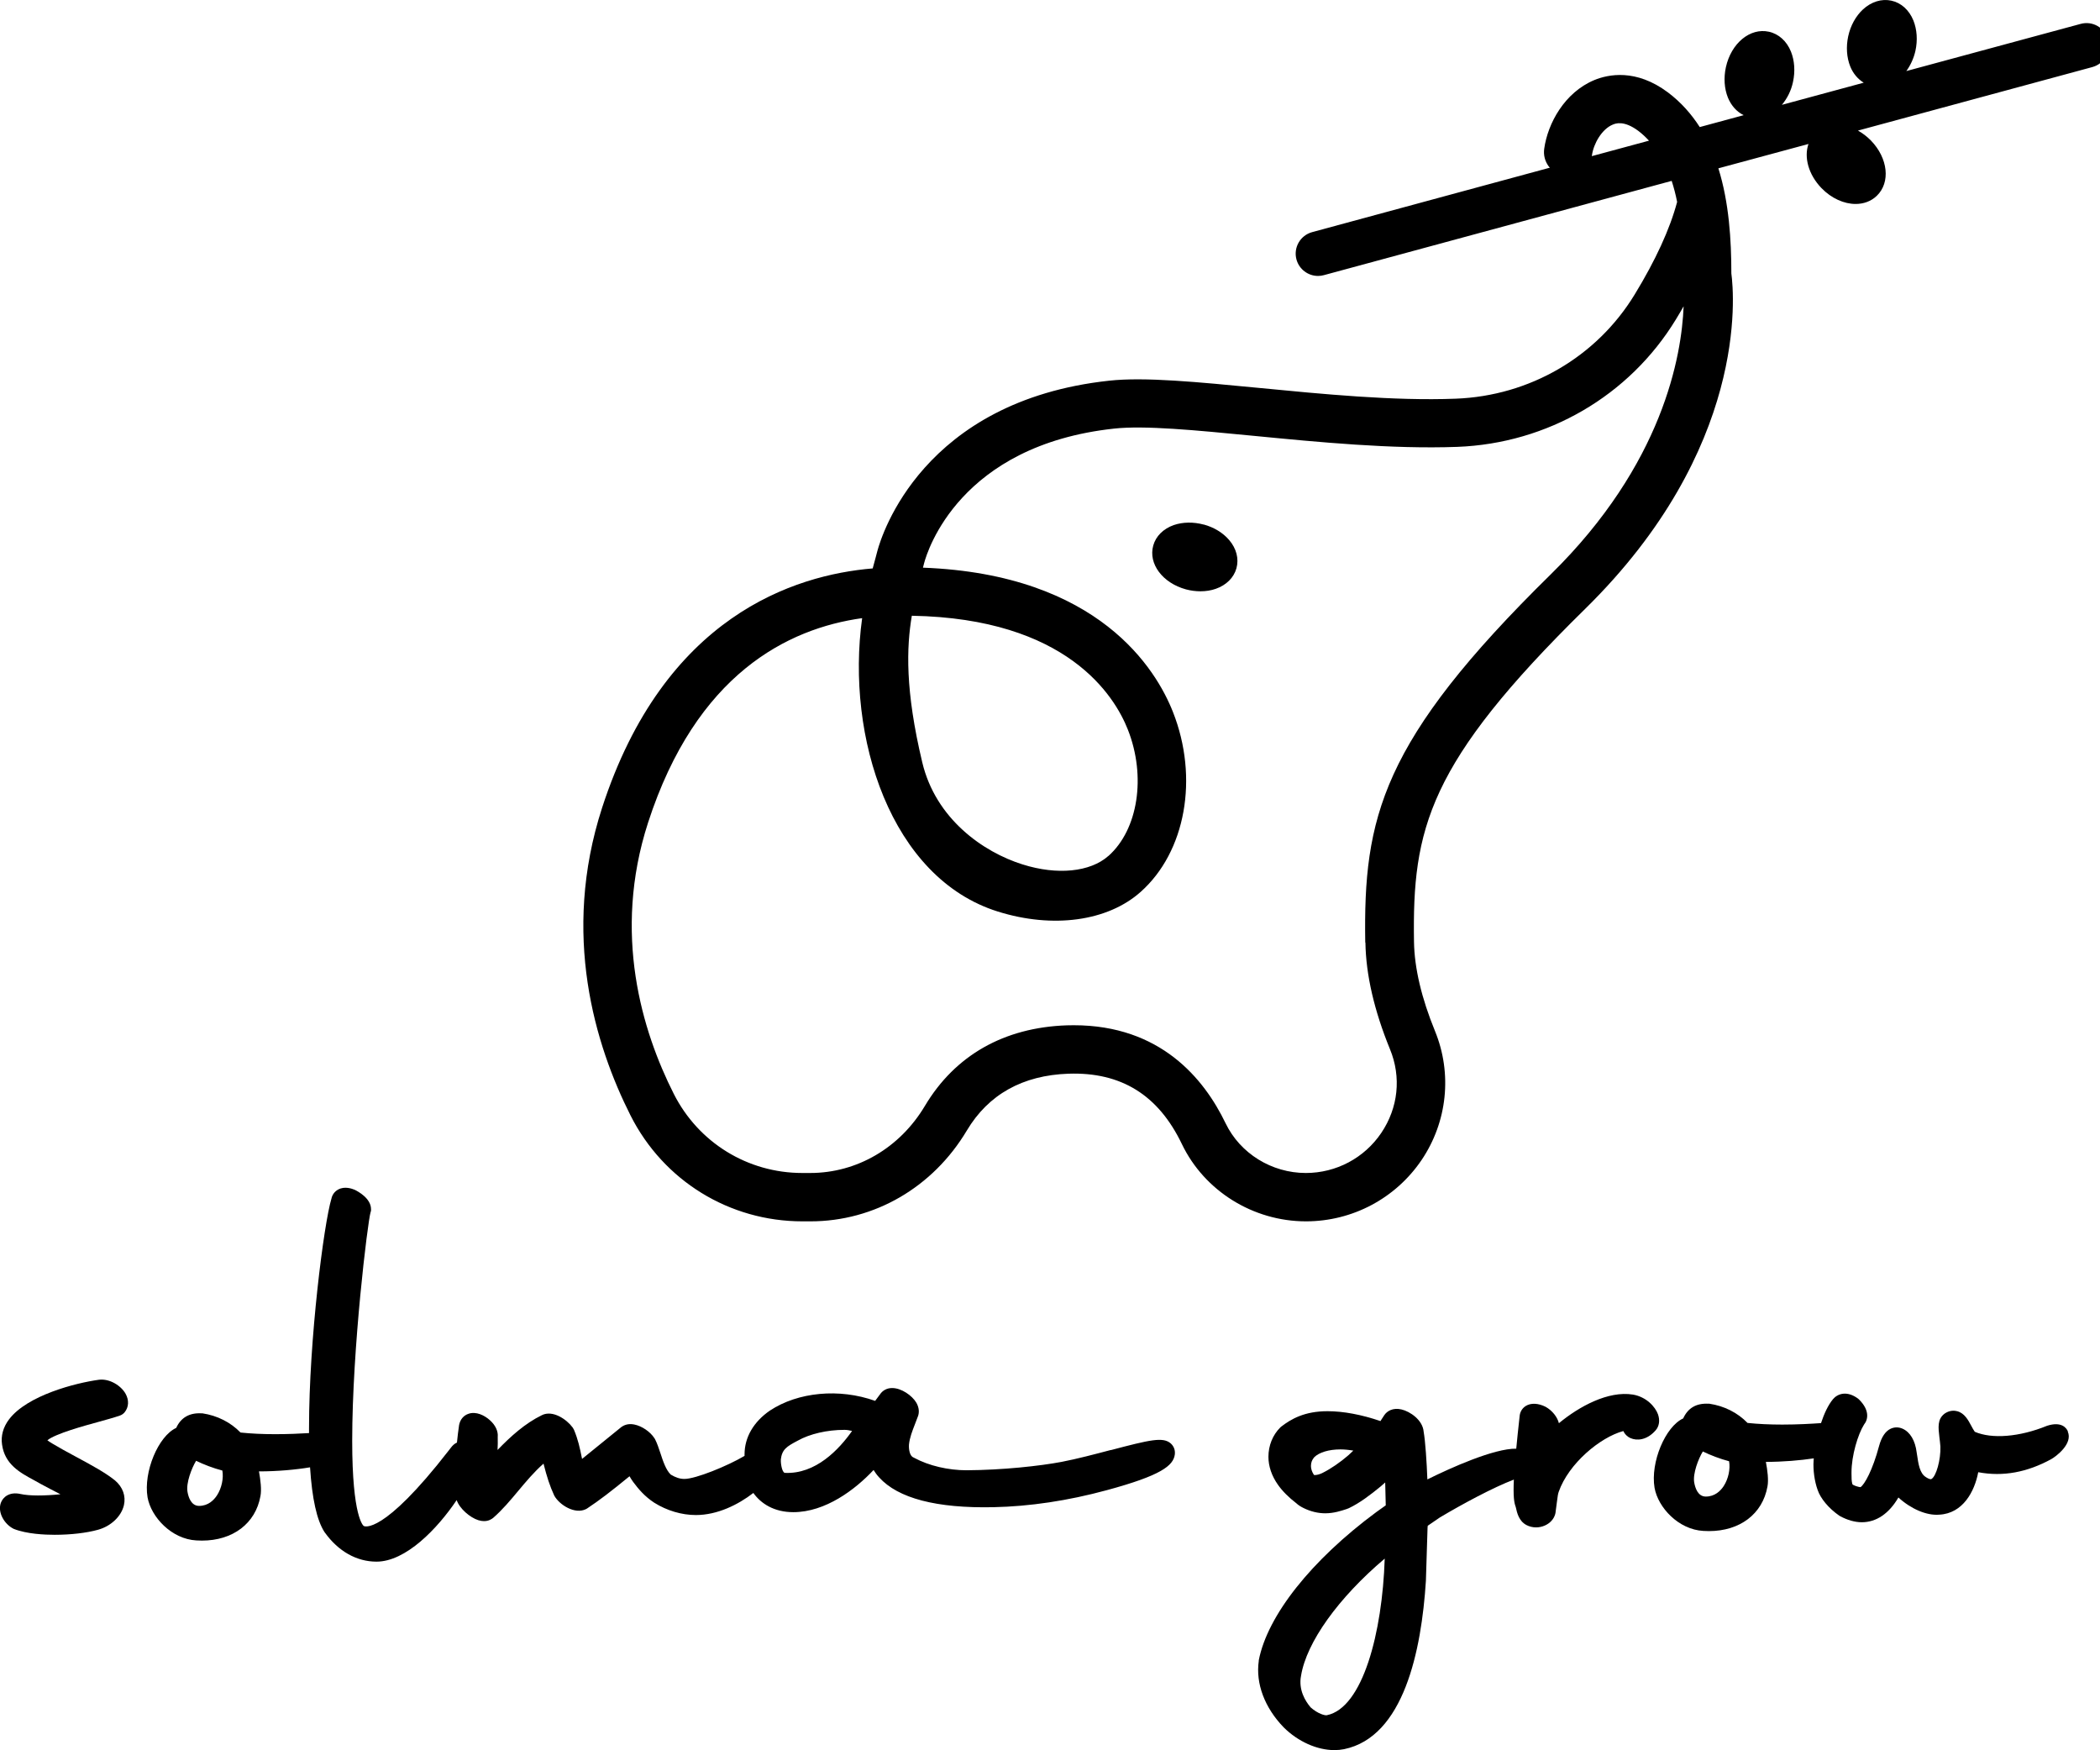
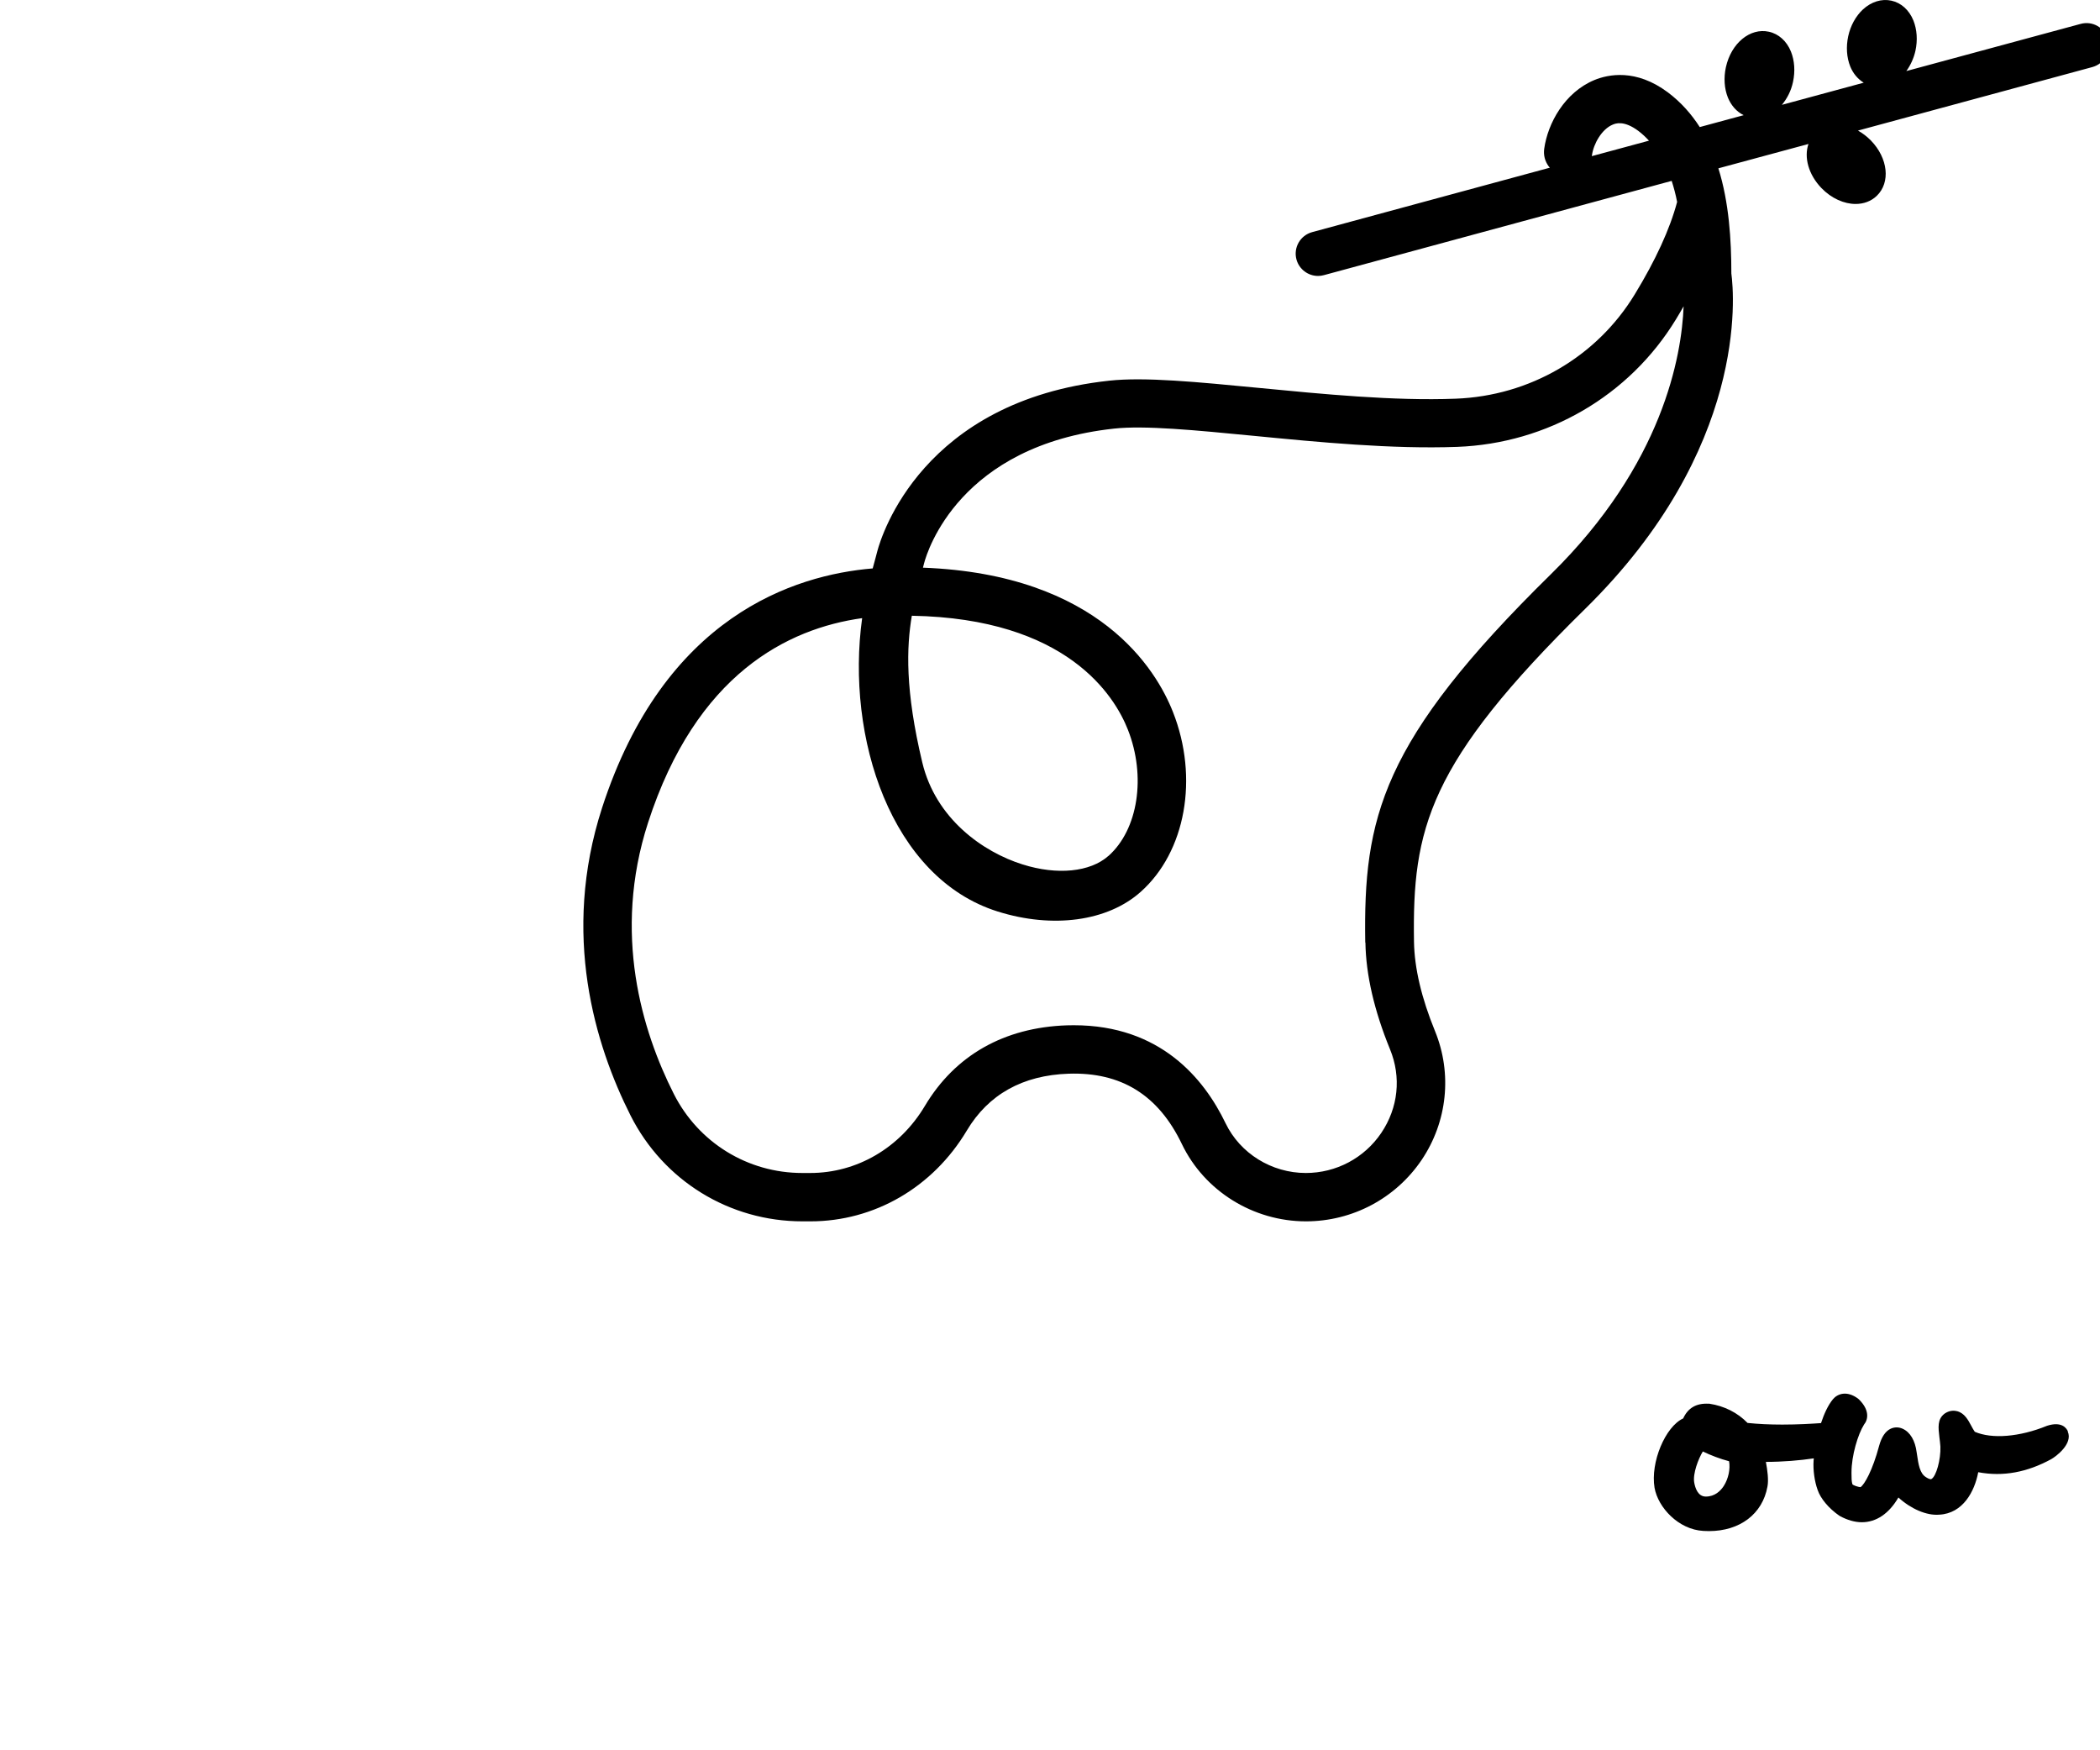
<svg xmlns="http://www.w3.org/2000/svg" width="84" height="70" viewBox="0 0 84 70" fill="none">
  <g clip-path="url(#clip0_2034_4245)">
    <path d="M84.321 1.579C84.258 1.351 84.11 1.159 83.902 1.041C83.695 0.922 83.454 0.893 83.224 0.956L76.254 2.842C76.421 2.609 76.55 2.332 76.617 2.033C76.71 1.609 76.68 1.181 76.536 0.819C76.365 0.398 76.043 0.11 75.653 0.026C75.264 -0.059 74.849 0.07 74.515 0.38C74.23 0.646 74.022 1.022 73.929 1.447C73.837 1.871 73.866 2.299 74.011 2.661C74.126 2.945 74.319 3.167 74.549 3.307L71.275 4.193C71.486 3.942 71.646 3.628 71.72 3.277C71.812 2.853 71.783 2.425 71.638 2.063C71.468 1.642 71.145 1.354 70.756 1.269C70.003 1.103 69.247 1.727 69.035 2.69C68.943 3.115 68.972 3.543 69.117 3.905C69.251 4.23 69.473 4.473 69.747 4.606L67.99 5.082C67.656 4.562 67.241 4.089 66.715 3.694C65.436 2.738 64.327 2.975 63.778 3.2C62.584 3.694 61.91 4.935 61.769 5.946C61.732 6.201 61.798 6.455 61.954 6.662C61.965 6.677 61.98 6.691 61.995 6.706L52.489 9.283C52.011 9.412 51.729 9.903 51.859 10.379C51.966 10.766 52.319 11.036 52.723 11.036C52.8 11.036 52.882 11.025 52.96 11.003L66.867 7.234C66.952 7.496 67.026 7.773 67.085 8.076C66.796 9.161 66.225 10.405 65.387 11.778C63.864 14.277 61.187 15.834 58.225 15.945C55.752 16.041 52.893 15.76 50.346 15.513C47.899 15.277 45.782 15.07 44.366 15.225C36.899 16.033 35.261 21.419 35.097 22.028L35.023 22.308C34.986 22.441 34.949 22.585 34.908 22.733C31.772 22.995 26.567 24.645 24.082 32.311C22.444 37.371 23.801 41.797 25.224 44.617C26.544 47.226 29.177 48.846 32.098 48.846H32.417C34.975 48.846 37.315 47.488 38.671 45.218C39.535 43.768 40.907 43.004 42.742 42.941C44.848 42.871 46.335 43.794 47.276 45.757C48.177 47.632 50.127 48.846 52.237 48.846C54.098 48.846 55.826 47.927 56.864 46.392C57.895 44.864 58.095 42.937 57.401 41.239C56.86 39.918 56.578 38.718 56.56 37.67C56.489 33.152 57.116 30.528 63.404 24.353C69.922 17.953 69.369 11.792 69.254 10.936C69.254 9.596 69.162 8.094 68.735 6.732L72.339 5.758C72.153 6.293 72.339 6.983 72.858 7.522C73.262 7.939 73.766 8.157 74.226 8.157C74.545 8.157 74.845 8.05 75.071 7.832C75.627 7.297 75.524 6.326 74.834 5.617C74.678 5.459 74.504 5.326 74.319 5.222L83.691 2.683C84.169 2.554 84.451 2.063 84.321 1.587V1.579ZM65.962 5.625L63.671 6.245C63.671 6.245 63.678 6.223 63.678 6.212C63.741 5.75 64.071 5.163 64.512 4.983C64.62 4.938 64.954 4.802 65.536 5.237C65.688 5.352 65.829 5.485 65.958 5.625H65.962ZM54.617 37.696C54.636 38.984 54.969 40.42 55.6 41.963C56.059 43.081 55.93 44.303 55.251 45.31C54.573 46.314 53.446 46.912 52.233 46.912C50.865 46.912 49.605 46.13 49.023 44.923C48.163 43.136 46.413 41.003 42.953 41.003C42.861 41.003 42.768 41.003 42.672 41.007C40.166 41.092 38.204 42.203 36.996 44.229C35.995 45.908 34.278 46.912 32.41 46.912H32.091C29.907 46.912 27.938 45.698 26.952 43.749C25.688 41.25 24.487 37.342 25.921 32.905C27.849 26.951 31.516 25.135 34.486 24.722C33.826 29.476 35.631 35.116 39.913 36.456C42.116 37.146 44.303 36.847 45.623 35.673C47.428 34.071 47.959 31.108 46.917 28.472C46.257 26.796 43.973 22.969 36.918 22.703L36.966 22.518C37.092 22.039 38.39 17.809 44.566 17.141C45.782 17.008 47.803 17.203 50.161 17.432C52.745 17.683 55.674 17.968 58.288 17.872C61.902 17.735 65.172 15.83 67.034 12.778C67.141 12.601 67.245 12.427 67.345 12.25C67.267 14.225 66.526 18.558 62.032 22.969C55.236 29.639 54.532 32.717 54.61 37.692L54.617 37.696ZM44.333 34.234C43.606 34.876 42.294 35.009 40.907 34.573C39.316 34.075 37.429 32.743 36.892 30.495C36.199 27.597 36.261 25.881 36.473 24.626C42.683 24.733 44.585 27.834 45.115 29.181C45.853 31.052 45.526 33.178 44.336 34.234H44.333Z" fill="black" />
-     <path d="M48.149 20.98C47.738 20.869 47.315 20.876 46.955 20.998C46.533 21.146 46.232 21.445 46.129 21.821C45.928 22.548 46.503 23.316 47.437 23.571C47.63 23.622 47.827 23.648 48.019 23.648C48.234 23.648 48.442 23.615 48.631 23.549C49.054 23.401 49.354 23.102 49.458 22.726C49.562 22.349 49.458 21.936 49.165 21.596C48.92 21.308 48.557 21.087 48.145 20.976L48.149 20.98Z" fill="black" />
-     <path d="M3.96 55.181C3.033 55.306 1.087 55.804 0.36 56.768C0.126 57.078 0.03 57.428 0.082 57.772C0.189 58.565 0.808 58.901 1.357 59.196C1.446 59.244 1.539 59.296 1.635 59.351C1.835 59.462 2.117 59.606 2.418 59.761C1.78 59.824 1.179 59.831 0.82 59.75C0.371 59.65 0.115 59.879 0.034 60.104C-0.104 60.488 0.175 60.961 0.549 61.145C1.068 61.352 1.798 61.382 2.188 61.382C2.829 61.382 3.463 61.308 3.915 61.182C4.434 61.042 4.853 60.647 4.957 60.197C5.039 59.835 4.916 59.477 4.601 59.208C4.205 58.89 3.678 58.606 3.014 58.248C2.851 58.159 2.681 58.067 2.518 57.978C2.443 57.934 2.369 57.894 2.295 57.849C2.169 57.779 1.995 57.679 1.895 57.602C2.21 57.34 3.381 57.019 3.908 56.875C4.245 56.782 4.564 56.694 4.798 56.613C4.872 56.587 4.939 56.539 4.987 56.48C5.154 56.273 5.165 55.996 5.024 55.742C4.846 55.424 4.397 55.129 3.956 55.181H3.96Z" fill="black" />
-     <path d="M44.438 57.989C43.804 58.156 43.084 58.347 42.462 58.466C41.609 58.628 40.1 58.794 38.658 58.801C37.938 58.801 37.16 58.624 36.574 58.307L36.537 58.288C36.385 58.226 36.348 57.964 36.359 57.775C36.385 57.502 36.493 57.229 36.596 56.963C36.633 56.867 36.667 56.779 36.7 56.69C36.785 56.506 36.767 56.295 36.652 56.096C36.485 55.815 36.059 55.513 35.688 55.513H35.681C35.477 55.513 35.303 55.609 35.199 55.767L35.006 56.026C33.567 55.513 31.921 55.672 30.798 56.413C30.142 56.864 29.782 57.484 29.782 58.167C29.782 58.185 29.782 58.203 29.782 58.226C29.089 58.635 27.825 59.148 27.376 59.148C27.198 59.148 27.027 59.093 26.831 58.975C26.642 58.798 26.52 58.436 26.416 58.115C26.349 57.912 26.286 57.724 26.201 57.558L26.178 57.521C26.012 57.259 25.671 57.03 25.37 56.971C25.129 56.923 24.962 56.993 24.847 57.078L23.283 58.347C23.283 58.347 23.276 58.31 23.272 58.296C23.194 57.908 23.123 57.572 22.957 57.177L22.908 57.093C22.667 56.764 22.108 56.38 21.674 56.598C21.003 56.926 20.432 57.44 19.902 57.989C19.909 57.823 19.916 57.657 19.909 57.469C19.931 57.24 19.82 57 19.598 56.801C19.383 56.605 19.041 56.435 18.738 56.543C18.541 56.609 18.404 56.775 18.363 56.996C18.326 57.229 18.304 57.462 18.278 57.694C18.192 57.731 18.111 57.797 18.037 57.897L17.951 58.008C15.297 61.429 14.567 61.038 14.552 61.031C14.533 61.02 14.088 60.68 14.088 57.624C14.088 53.915 14.707 48.873 14.822 48.485L14.841 48.422V48.36C14.841 47.928 14.326 47.651 14.188 47.584C14.088 47.544 13.788 47.426 13.521 47.577C13.384 47.655 13.291 47.78 13.258 47.935C12.954 48.947 12.361 53.564 12.361 57.111C12.361 57.181 12.361 57.244 12.361 57.314C12.001 57.336 11.527 57.358 11.011 57.358C10.496 57.358 10.043 57.336 9.621 57.292C9.224 56.882 8.69 56.613 8.097 56.524H8.056C7.578 56.498 7.237 56.694 7.048 57.107C6.332 57.436 5.732 58.864 5.902 59.883C6.043 60.673 6.863 61.555 7.856 61.607C7.93 61.61 8.008 61.614 8.079 61.614C9.313 61.614 10.222 60.931 10.418 59.835C10.47 59.573 10.418 59.174 10.359 58.846C11.093 58.846 11.834 58.779 12.402 58.683C12.483 59.938 12.672 60.795 12.98 61.274L12.995 61.293C13.532 62.042 14.266 62.456 15.06 62.456C16.231 62.456 17.495 61.142 18.267 59.994C18.382 60.337 18.804 60.695 19.134 60.798C19.22 60.824 19.294 60.835 19.36 60.835C19.542 60.835 19.664 60.758 19.731 60.702C20.095 60.385 20.417 60.001 20.728 59.628C21.044 59.252 21.362 58.868 21.741 58.536C21.874 59.063 21.993 59.433 22.171 59.816C22.375 60.186 22.994 60.577 23.439 60.355L23.483 60.33C23.98 60.001 24.432 59.654 25.181 59.041C25.226 59.119 25.274 59.196 25.326 59.267C25.537 59.551 25.785 59.846 26.167 60.097C26.672 60.414 27.265 60.592 27.836 60.592C28.696 60.592 29.526 60.178 30.134 59.709C30.435 60.13 30.957 60.477 31.732 60.477C33.019 60.477 34.209 59.573 34.943 58.79C35.002 58.886 35.073 58.986 35.165 59.086C35.922 59.923 37.46 60.326 39.737 60.278C41.19 60.248 42.717 60.02 44.267 59.599C46.451 59.008 46.929 58.617 46.992 58.174C47.014 58.004 46.959 57.846 46.833 57.731C46.525 57.458 46.01 57.58 44.426 57.997L44.438 57.989ZM31.232 58.377C31.28 57.967 31.462 57.853 31.91 57.617C32.388 57.347 33.085 57.185 33.779 57.185C33.875 57.185 33.979 57.203 34.083 57.229C33.564 57.964 32.629 58.968 31.387 58.905C31.276 58.868 31.224 58.517 31.235 58.381L31.232 58.377ZM7.841 58.421C8.145 58.569 8.535 58.72 8.894 58.812C8.95 59.119 8.868 59.514 8.679 59.805C8.553 59.997 8.327 60.226 7.964 60.226C7.645 60.226 7.537 59.876 7.5 59.665C7.437 59.307 7.667 58.713 7.845 58.421H7.841Z" fill="black" />
-     <path d="M66.323 56.572C66.208 56.251 65.848 55.867 65.322 55.775C64.321 55.612 63.157 56.258 62.356 56.919C62.293 56.668 62.089 56.41 61.822 56.262C61.525 56.114 61.236 56.103 61.032 56.229C60.884 56.321 60.795 56.476 60.784 56.65C60.728 57.148 60.684 57.572 60.65 57.938C59.761 57.923 58.011 58.713 57.095 59.167C57.069 58.477 57.013 57.631 56.947 57.266C56.913 56.79 56.398 56.447 56.06 56.369C55.719 56.288 55.482 56.432 55.371 56.598C55.341 56.639 55.308 56.694 55.267 56.757C55.252 56.782 55.237 56.808 55.219 56.834C54.463 56.576 53.736 56.439 53.102 56.439C52.182 56.439 51.649 56.749 51.248 57.056L51.208 57.093C50.907 57.392 50.737 57.816 50.737 58.263C50.737 58.639 50.866 59.023 51.115 59.377C51.296 59.636 51.556 59.894 51.856 60.123C51.93 60.193 52.027 60.256 52.149 60.315C52.42 60.448 52.716 60.522 53.009 60.522C53.358 60.522 53.651 60.422 53.866 60.352L53.951 60.319C54.396 60.108 54.822 59.78 55.223 59.451C55.286 59.399 55.349 59.344 55.408 59.289L55.43 60.204L55.048 60.477C52.457 62.393 50.7 64.607 50.351 66.401V66.423C50.221 67.328 50.585 68.295 51.345 69.081C51.923 69.657 52.687 69.993 53.376 69.993C53.51 69.993 53.636 69.981 53.762 69.956C56.146 69.465 56.858 66.032 57.036 63.223L57.102 61.101L57.11 61.02L57.595 60.688C58.515 60.141 59.716 59.495 60.554 59.174C60.524 59.857 60.565 60.097 60.624 60.252L60.636 60.296C60.68 60.496 60.754 60.831 61.054 60.99C61.173 61.053 61.307 61.086 61.444 61.086C61.562 61.086 61.681 61.06 61.792 61.012C62.004 60.92 62.156 60.75 62.208 60.555L62.219 60.507C62.245 60.333 62.259 60.197 62.274 60.086C62.308 59.82 62.319 59.75 62.348 59.665C62.741 58.536 64.006 57.48 64.933 57.233C64.988 57.355 65.088 57.458 65.225 57.517C65.466 57.624 65.871 57.609 66.223 57.207C66.371 57.041 66.404 56.805 66.319 56.561L66.323 56.572ZM52.416 68.273C52.22 68.04 51.93 67.586 52.042 67.018C52.26 65.681 53.532 63.906 55.389 62.334C55.293 65.301 54.511 68.302 53.076 68.597C53.006 68.616 52.716 68.546 52.416 68.276V68.273ZM52.553 58.979C52.479 58.868 52.438 58.742 52.438 58.632C52.438 58.488 52.483 58.384 52.568 58.281C52.765 58.085 53.158 57.967 53.614 57.967C53.766 57.967 53.94 57.982 54.133 58.015L53.936 58.2C53.614 58.48 53.232 58.742 52.913 58.901C52.776 58.971 52.657 58.997 52.572 58.993L52.546 58.975L52.553 58.979Z" fill="black" />
    <path d="M82.717 57.248C82.662 57.118 82.469 56.834 81.883 57.022C80.778 57.473 79.674 57.558 78.991 57.262C78.943 57.196 78.895 57.104 78.85 57.022C78.724 56.786 78.58 56.517 78.287 56.439C78.176 56.41 78.001 56.399 77.812 56.517L77.775 56.543C77.49 56.764 77.531 57.093 77.575 57.473C77.59 57.584 77.605 57.716 77.616 57.853C77.634 58.377 77.449 59.045 77.256 59.152C77.201 59.182 77.067 59.097 77.03 59.071C76.789 58.923 76.734 58.539 76.685 58.203L76.667 58.089C76.608 57.613 76.407 57.273 76.1 57.137C75.948 57.07 75.781 57.07 75.632 57.137C75.417 57.236 75.262 57.469 75.165 57.823C74.902 58.809 74.579 59.374 74.42 59.477C74.324 59.47 74.135 59.407 74.097 59.362C74.06 59.248 74.06 59.104 74.06 58.934V58.886C74.06 58.211 74.316 57.366 74.561 56.974C74.735 56.76 74.78 56.388 74.368 55.978L74.324 55.937C73.871 55.601 73.497 55.742 73.315 55.963C73.119 56.203 72.963 56.546 72.841 56.915C72.466 56.941 71.91 56.974 71.291 56.974C70.79 56.974 70.323 56.952 69.901 56.908C69.504 56.498 68.97 56.229 68.377 56.14H68.336C67.854 56.114 67.517 56.31 67.328 56.727C66.612 57.056 66.011 58.484 66.182 59.503C66.323 60.293 67.142 61.175 68.136 61.227C68.21 61.23 68.288 61.234 68.358 61.234C69.593 61.234 70.501 60.551 70.698 59.455C70.75 59.193 70.698 58.794 70.635 58.466C71.317 58.466 72.003 58.407 72.552 58.325C72.552 58.351 72.548 58.384 72.544 58.41C72.518 58.79 72.581 59.244 72.704 59.584C72.822 59.935 73.152 60.326 73.567 60.614L73.604 60.636C73.894 60.795 74.201 60.88 74.472 60.88C75.054 60.88 75.562 60.533 75.936 59.89C76.433 60.344 77.064 60.621 77.571 60.577C78.517 60.529 78.984 59.65 79.129 58.879C80.13 59.067 81.09 58.879 82.046 58.359C82.243 58.248 82.925 57.742 82.71 57.251L82.717 57.248ZM68.11 58.048C68.414 58.196 68.803 58.347 69.163 58.44C69.219 58.746 69.137 59.141 68.948 59.433C68.822 59.625 68.596 59.853 68.232 59.853C67.913 59.853 67.806 59.503 67.769 59.292C67.706 58.934 67.936 58.34 68.114 58.048H68.11Z" fill="black" />
  </g>
  <defs>
    <clipPath id="clip0_2034_4245">
      <rect width="84" height="70" fill="white" />
    </clipPath>
  </defs>
</svg>